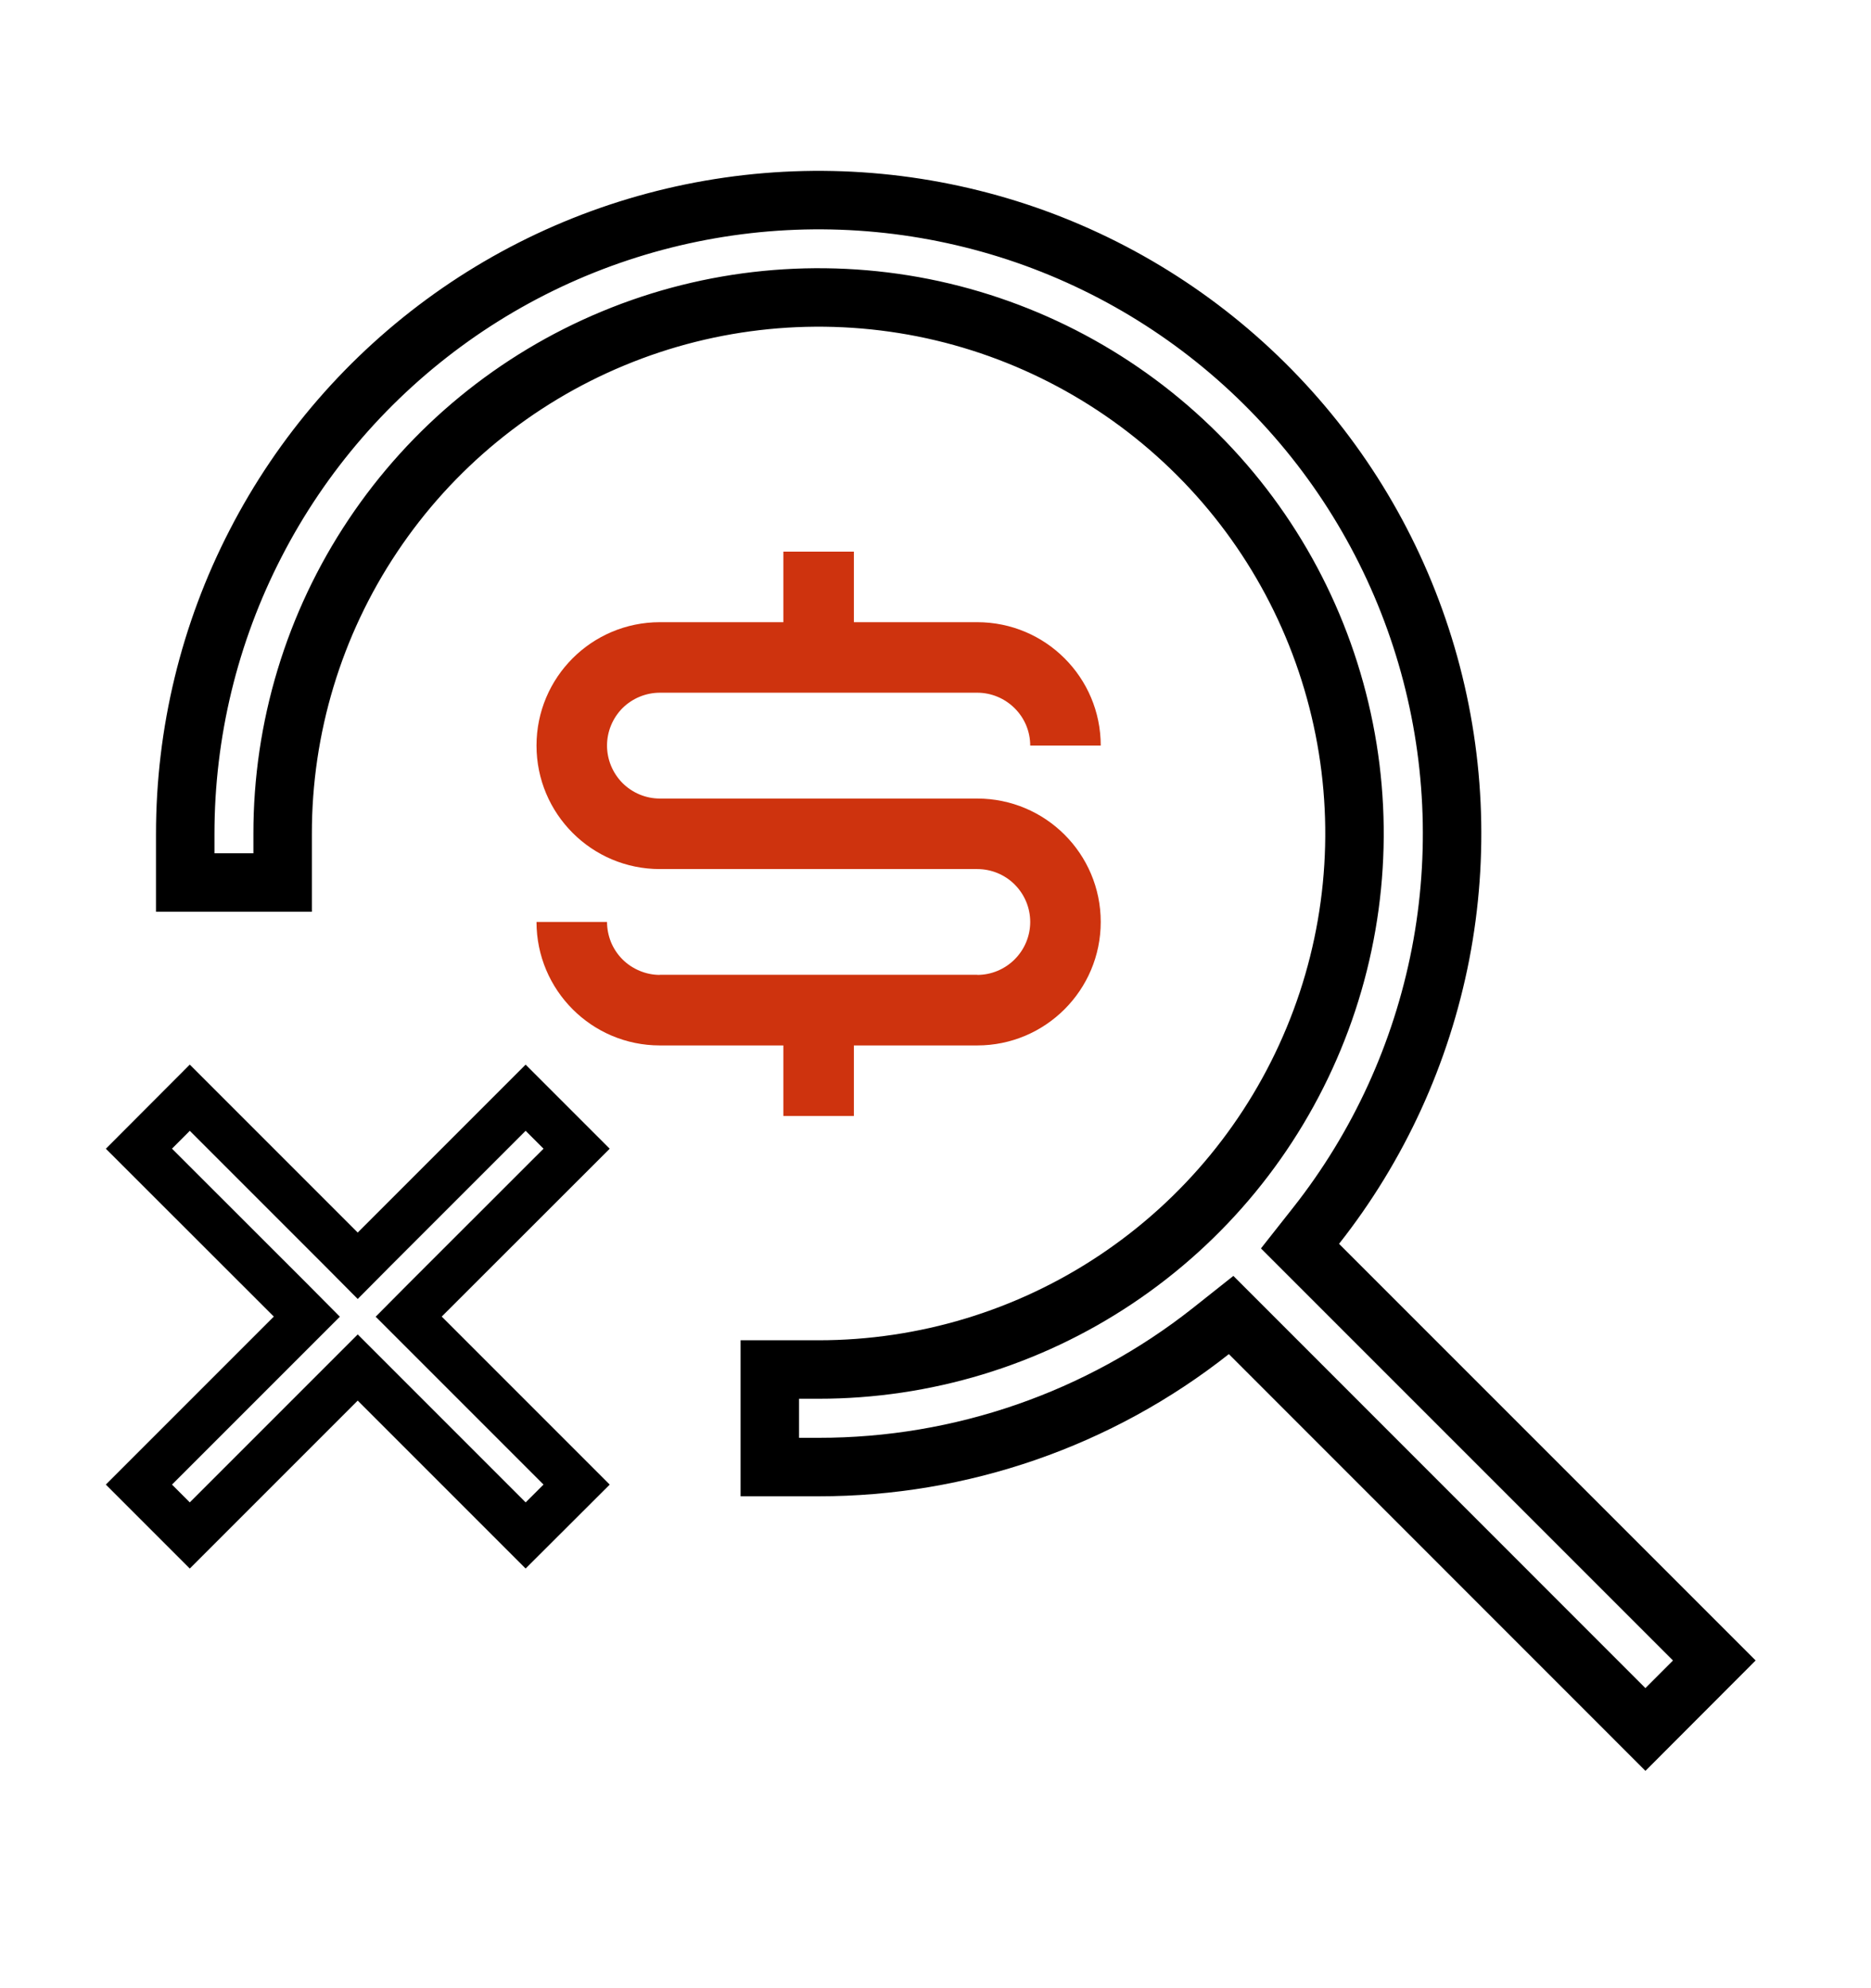
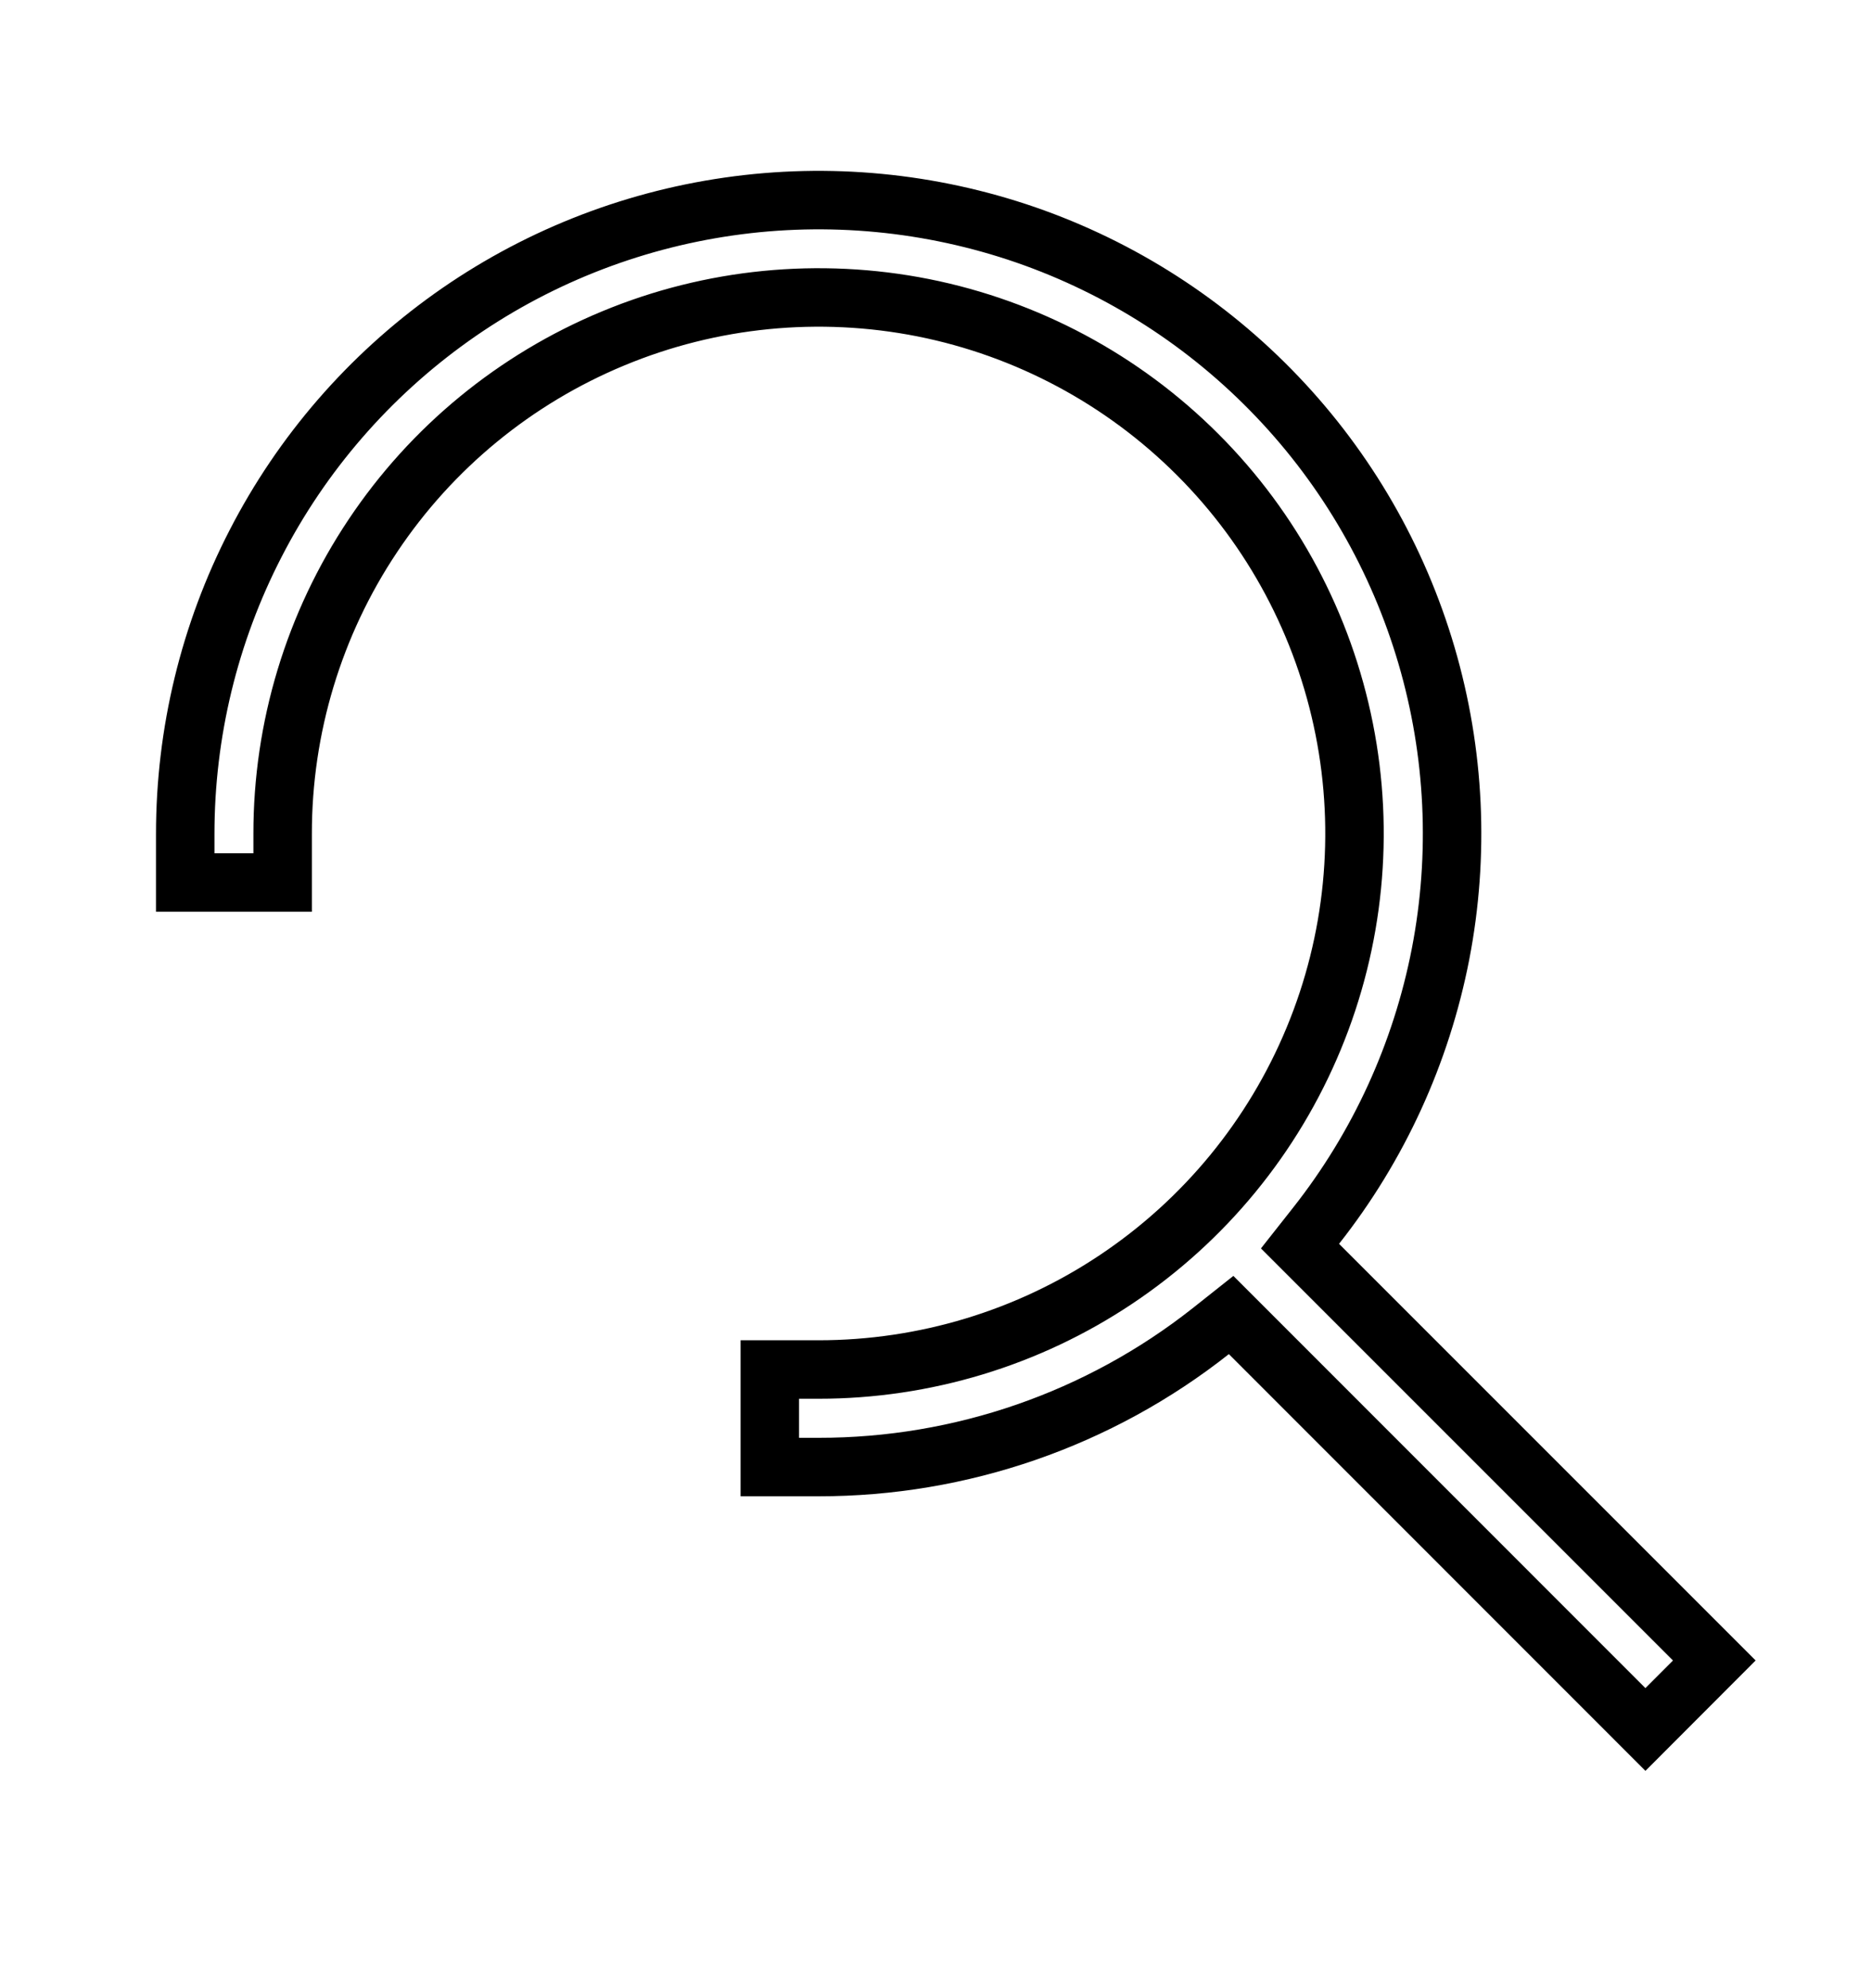
<svg xmlns="http://www.w3.org/2000/svg" width="16" height="17" viewBox="0 0 16 17" fill="none">
  <path d="M7 12.544H6.583V11.71H7C7.906 11.71 8.793 11.442 9.546 10.938C10.3 10.434 10.887 9.719 11.234 8.881C11.581 8.044 11.672 7.122 11.495 6.233C11.318 5.344 10.883 4.527 10.241 3.886C9.6 3.245 8.783 2.808 7.894 2.631C7.005 2.455 6.083 2.545 5.245 2.893C4.407 3.24 3.691 3.828 3.188 4.582C2.684 5.336 2.416 6.223 2.417 7.13L2.417 7.13L2.417 7.546H1.584L1.584 7.13L1.584 7.13C1.584 6.266 1.79 5.414 2.186 4.647C2.581 3.879 3.155 3.217 3.859 2.715C4.562 2.214 5.375 1.889 6.231 1.766C7.086 1.643 7.958 1.727 8.774 2.009C9.59 2.292 10.327 2.766 10.923 3.392C11.519 4.017 11.956 4.776 12.199 5.605C12.442 6.434 12.483 7.309 12.319 8.157C12.154 9.005 11.79 9.802 11.255 10.48L11.117 10.655L11.274 10.812L14.66 14.198L14.071 14.788L10.685 11.401L10.528 11.244L10.354 11.382C9.399 12.136 8.217 12.545 7 12.544H7Z" stroke="black" stroke-width="0.5" />
-   <path d="M1.623 9.386L2.918 10.681L3.059 10.823L3.2 10.681L4.495 9.386L4.931 9.822L3.636 11.116L3.495 11.258L3.636 11.399L4.931 12.694L4.495 13.129L3.2 11.834L3.059 11.693L2.918 11.834L1.623 13.129L1.188 12.694L2.483 11.399L2.624 11.258L2.483 11.116L1.188 9.822L1.623 9.386Z" stroke="black" stroke-width="0.4" />
  <g clip-path="url(#clip0_7408_2094)">
-     <path d="M8.357 6.828H5.643C5.523 6.828 5.408 6.78 5.323 6.695C5.239 6.61 5.191 6.495 5.191 6.375C5.191 6.255 5.239 6.14 5.323 6.055C5.408 5.971 5.523 5.923 5.643 5.923H8.357C8.477 5.923 8.592 5.971 8.677 6.056C8.762 6.14 8.81 6.255 8.81 6.375H9.413C9.413 5.792 8.94 5.32 8.357 5.32H7.302V4.717H6.699V5.32H5.643C5.06 5.32 4.588 5.792 4.588 6.375C4.588 6.958 5.06 7.431 5.643 7.431H8.357C8.477 7.431 8.592 7.478 8.677 7.563C8.762 7.648 8.81 7.763 8.81 7.883C8.81 8.003 8.762 8.118 8.677 8.203C8.592 8.288 8.477 8.336 8.357 8.336V8.335H5.643V8.336C5.584 8.336 5.525 8.324 5.47 8.301C5.415 8.278 5.365 8.245 5.323 8.203C5.281 8.161 5.248 8.111 5.225 8.056C5.203 8.001 5.191 7.942 5.191 7.883H4.588C4.588 8.466 5.06 8.939 5.643 8.939H6.699V9.542H7.302V8.939H8.357C8.94 8.939 9.413 8.466 9.413 7.883C9.413 7.3 8.94 6.828 8.357 6.828Z" fill="#CE330E" />
-   </g>
+     </g>
  <defs>
    <clipPath id="clip0_7408_2094">
-       <rect width="5.146" height="5.146" fill="white" transform="translate(4.427 4.557)" />
-     </clipPath>
+       </clipPath>
  </defs>
</svg>